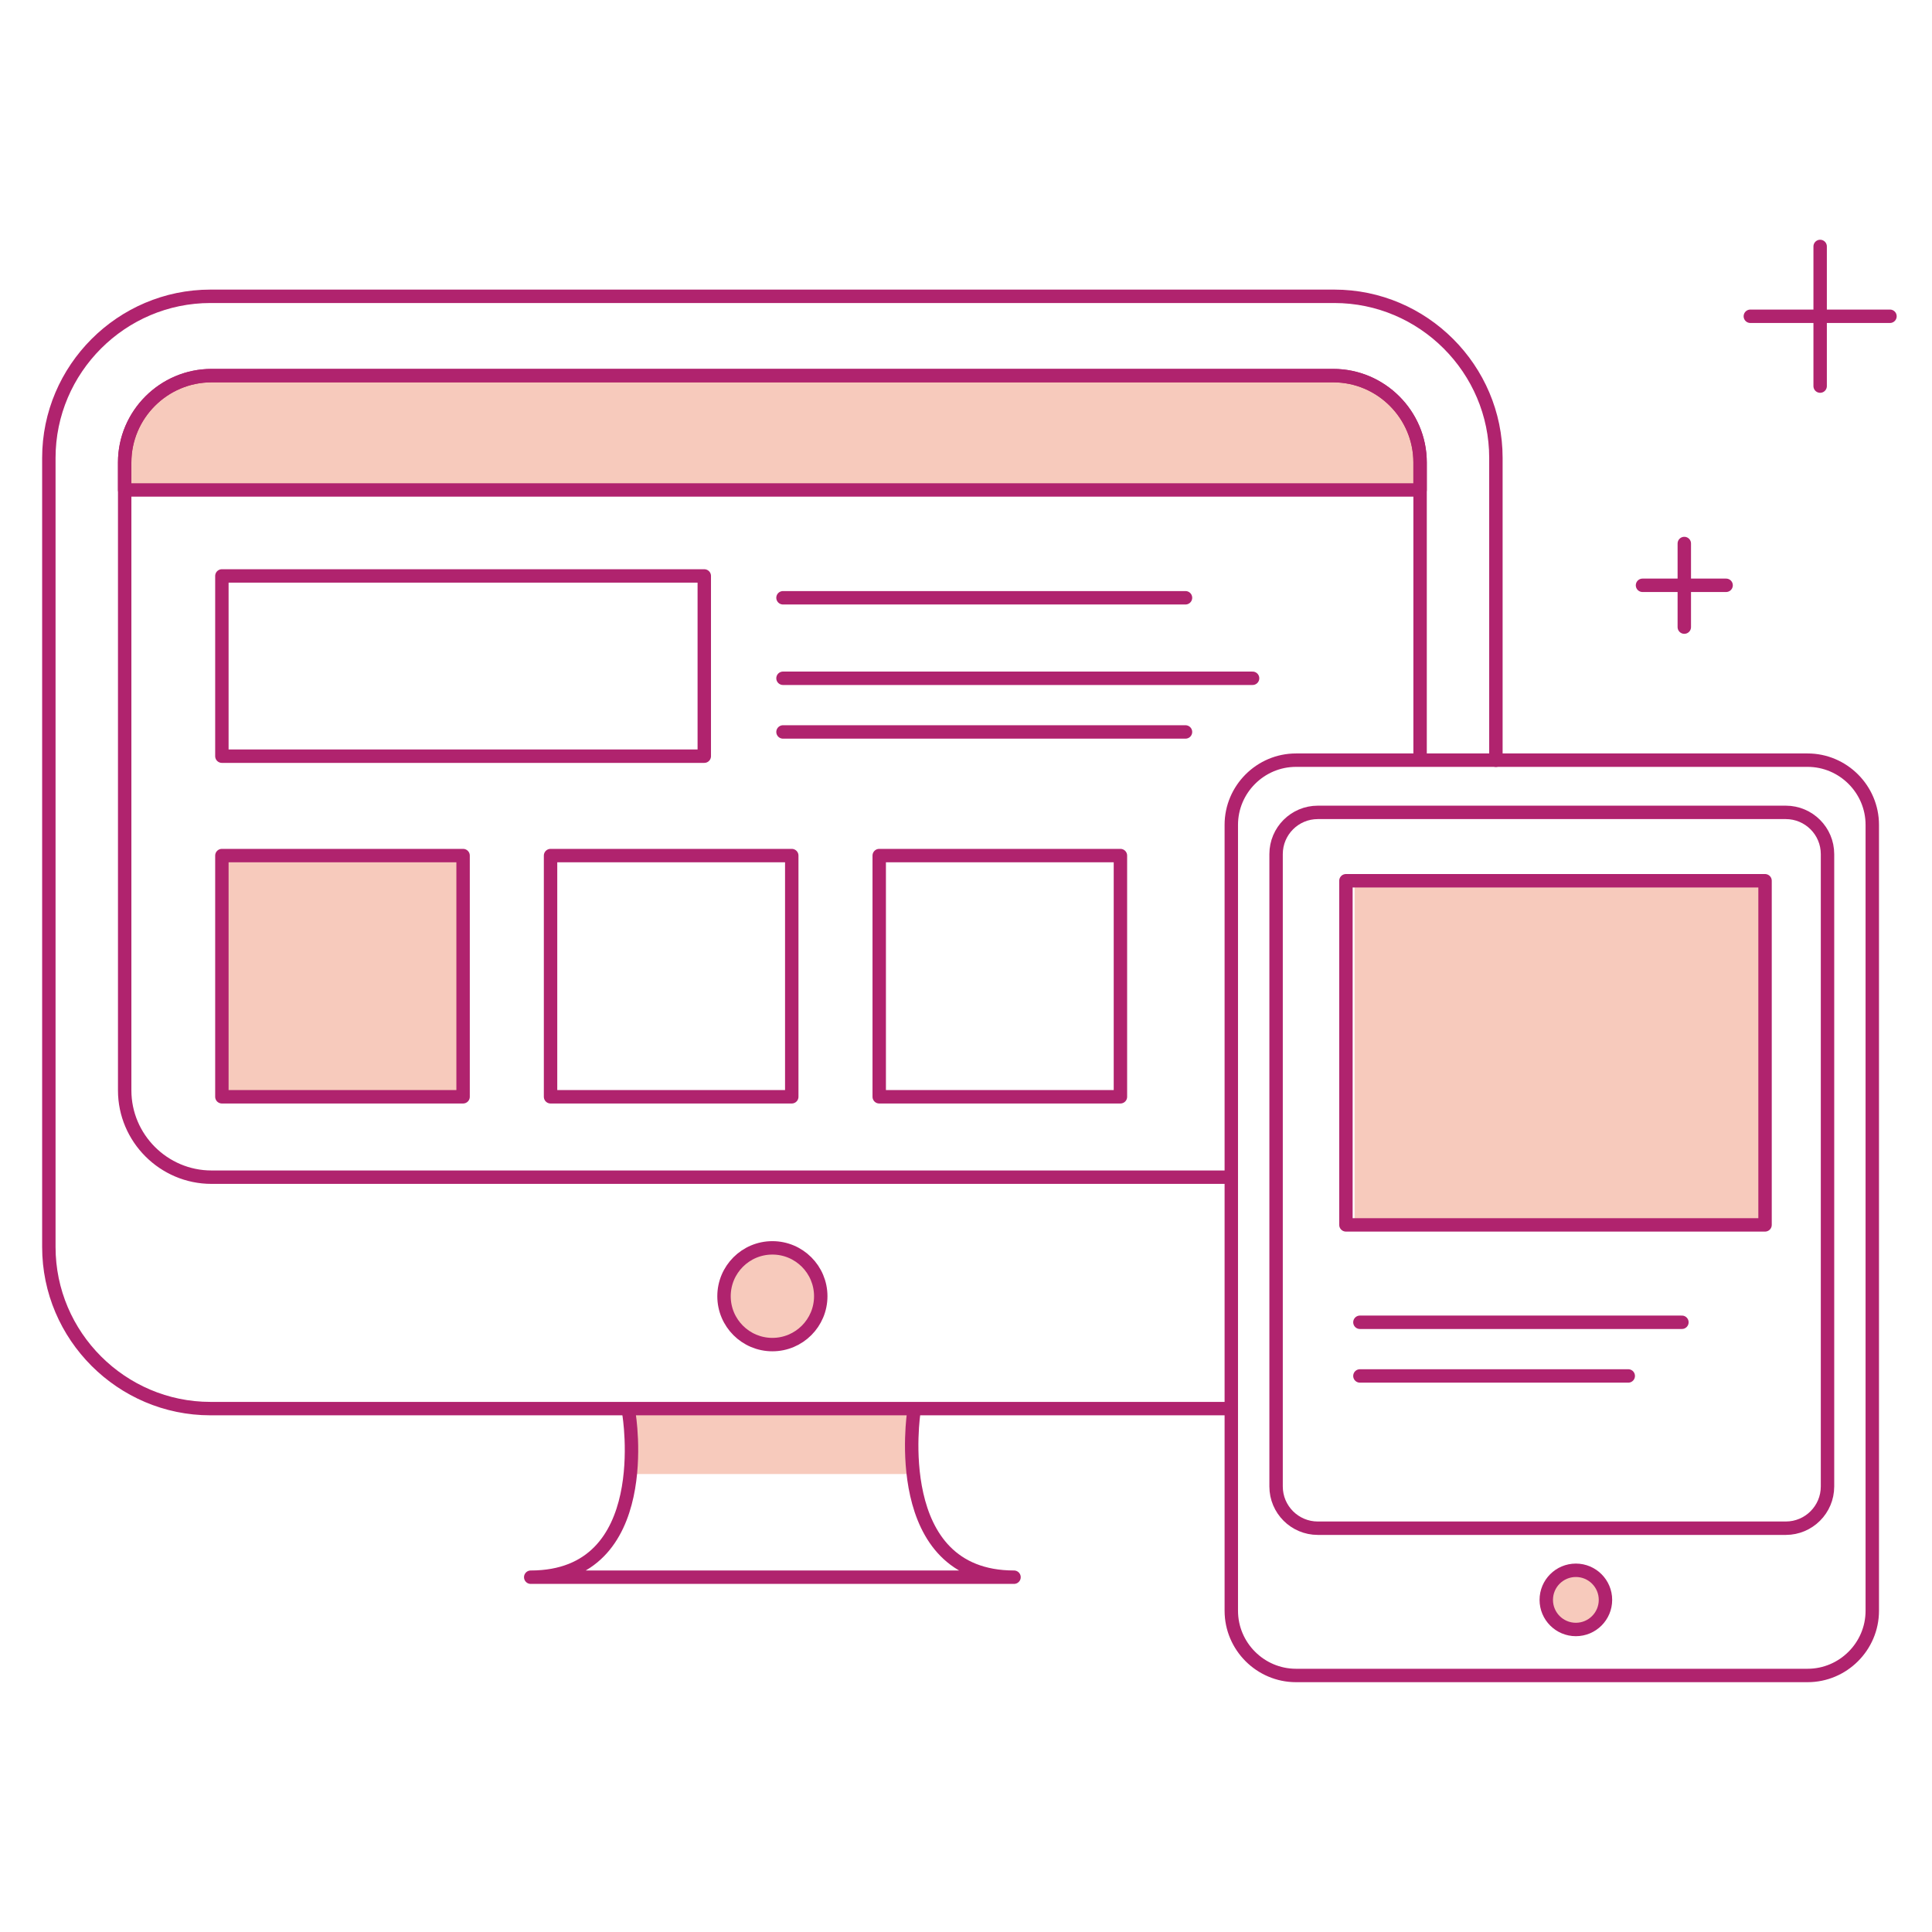
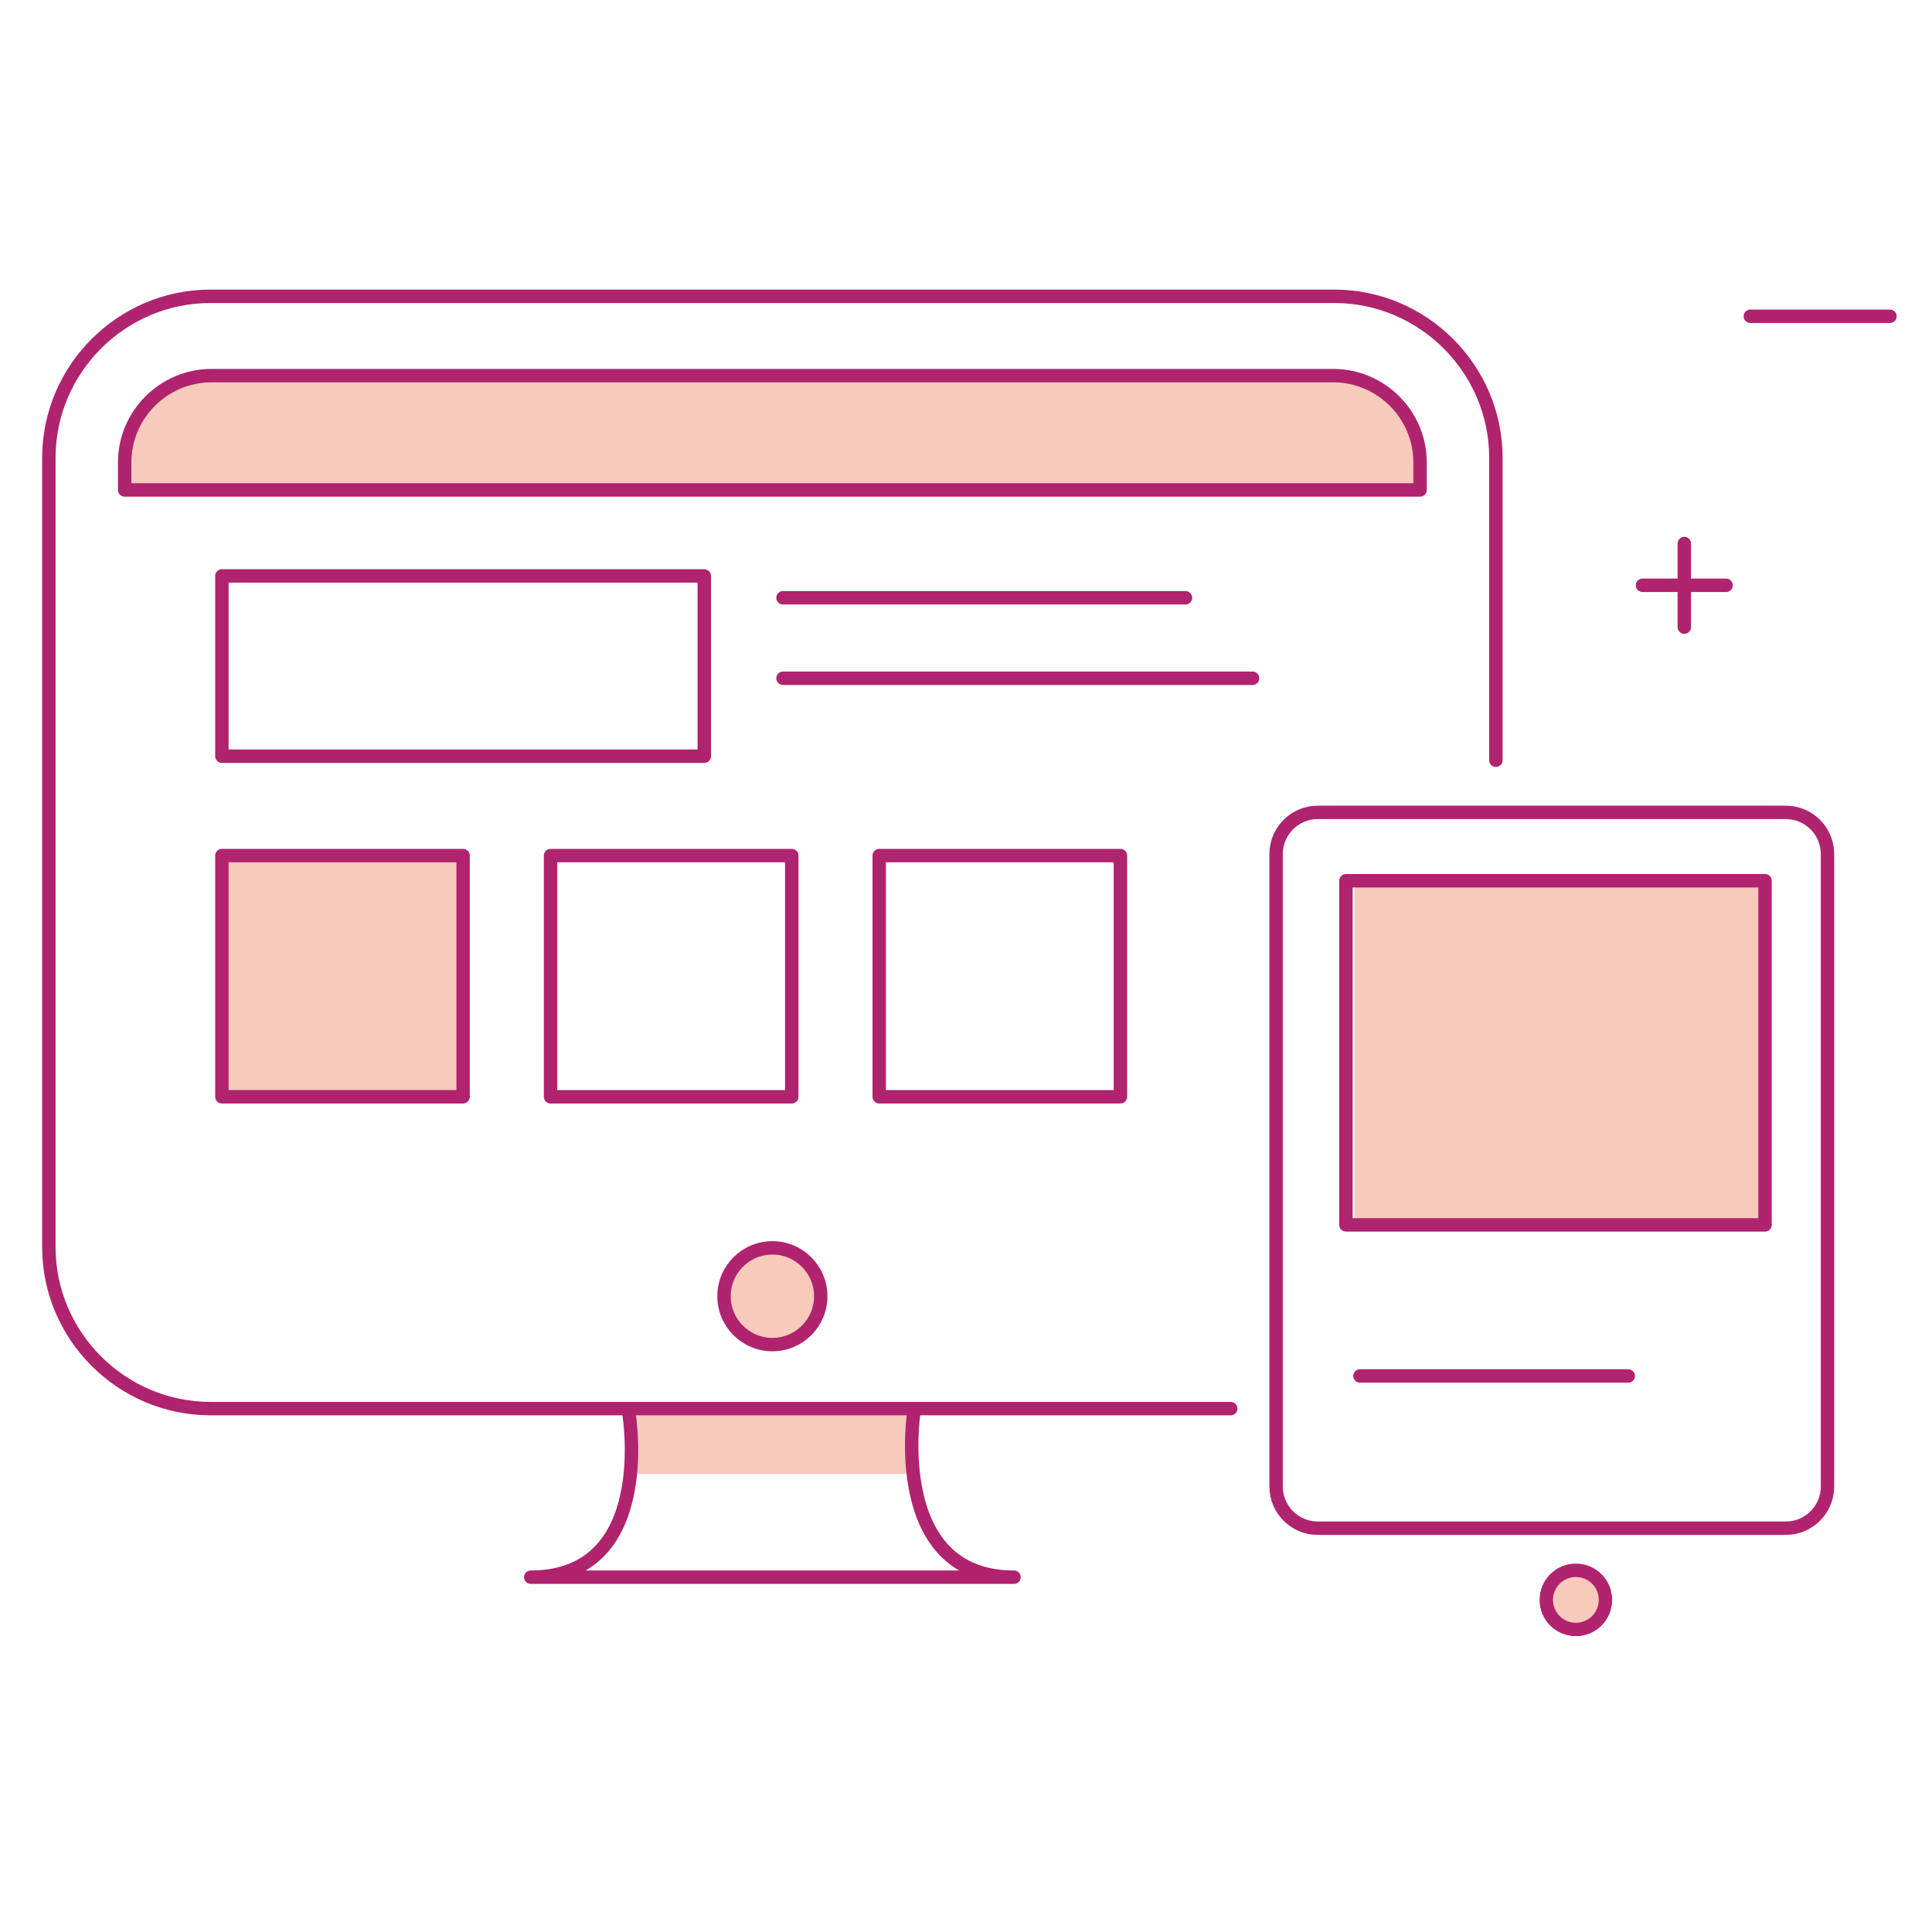
<svg xmlns="http://www.w3.org/2000/svg" enable-background="new 0 0 144 144" id="Layer_1" version="1.1" viewBox="0 0 144 144" xml:space="preserve">
  <g>
    <rect fill="#e54f1f" height="5.003" opacity="0.3" width="20.998" x="46.961" y="104.861" />
    <path d="M91.732,104.989   H15.683c-6.623,0-12.042-5.419-12.042-12.042v-58.82c0-6.623,5.419-12.042,12.042-12.042h83.771   c6.623,0,12.042,5.419,12.042,12.042v22.536" fill="none" stroke="#b0236e" stroke-linecap="round" stroke-linejoin="round" stroke-miterlimit="10" />
-     <path d="M91.732,87.74   H15.762c-3.558,0-6.469-2.911-6.469-6.469V34.467c0-3.558,2.911-6.47,6.47-6.47h83.613c3.558,0,6.469,2.911,6.469,6.469v21.675" fill="none" stroke="#b0236e" stroke-linecap="round" stroke-linejoin="round" stroke-miterlimit="10" />
    <path d="M9.292,36.519v-2.052c0-3.558,2.911-6.47,6.47-6.47h83.613c3.558,0,6.469,2.911,6.469,6.469   v2.053H9.292z" fill="#e54f1f" opacity="0.3" />
    <path d="M9.292,36.519   v-2.052c0-3.558,2.911-6.47,6.47-6.47h83.613c3.558,0,6.469,2.911,6.469,6.469v2.053H9.292z" fill="none" stroke="#b0236e" stroke-linecap="round" stroke-linejoin="round" stroke-miterlimit="10" />
    <circle cx="57.569" cy="96.613" fill="#e54f1f" opacity="0.3" r="3.605" />
    <circle cx="57.569" cy="96.613" fill="none" r="3.605" stroke="#b0236e" stroke-linecap="round" stroke-linejoin="round" stroke-miterlimit="10" />
    <path d="M68.111,105.247   c0,0-1.904,12.308,7.468,12.308c-11.421,0-18.743,0-18.743,0h1.171c0,0-7.028,0-18.45,0c9.371,0,7.321-12.18,7.321-12.18" fill="none" stroke="#b0236e" stroke-linecap="round" stroke-linejoin="round" stroke-miterlimit="10" />
    <rect fill="none" height="13.434" stroke="#b0236e" stroke-linecap="round" stroke-linejoin="round" stroke-miterlimit="10" width="35.955" x="16.538" y="42.927" />
    <g>
      <line fill="none" stroke="#b0236e" stroke-linecap="round" stroke-linejoin="round" stroke-miterlimit="10" x1="58.36" x2="88.36" y1="44.555" y2="44.555" />
      <line fill="none" stroke="#b0236e" stroke-linecap="round" stroke-linejoin="round" stroke-miterlimit="10" x1="58.36" x2="93.36" y1="50.555" y2="50.555" />
-       <line fill="none" stroke="#b0236e" stroke-linecap="round" stroke-linejoin="round" stroke-miterlimit="10" x1="58.36" x2="88.36" y1="54.555" y2="54.555" />
    </g>
    <rect fill="#e54f1f" height="17.978" opacity="0.3" width="17.978" x="16.538" y="63.77" />
    <rect fill="none" height="17.978" stroke="#b0236e" stroke-linecap="round" stroke-linejoin="round" stroke-miterlimit="10" width="17.978" x="16.538" y="63.77" />
    <rect fill="none" height="17.978" stroke="#b0236e" stroke-linecap="round" stroke-linejoin="round" stroke-miterlimit="10" width="17.978" x="41.035" y="63.77" />
    <rect fill="none" height="17.978" stroke="#b0236e" stroke-linecap="round" stroke-linejoin="round" stroke-miterlimit="10" width="17.978" x="65.532" y="63.77" />
-     <path d="M134.727,124.88   H96.596c-2.652,0-4.822-2.17-4.822-4.822V61.48c0-2.652,2.17-4.822,4.822-4.822h38.131c2.652,0,4.822,2.17,4.822,4.822v58.578   C139.549,122.71,137.379,124.88,134.727,124.88z" fill="none" stroke="#b0236e" stroke-linecap="round" stroke-linejoin="round" stroke-miterlimit="10" />
    <path d="M133.102,113.904   h-34.88c-1.717,0-3.11-1.392-3.11-3.11V63.66c0-1.717,1.392-3.11,3.11-3.11h34.88c1.717,0,3.11,1.392,3.11,3.11v47.134   C136.211,112.512,134.819,113.904,133.102,113.904z" fill="none" stroke="#b0236e" stroke-linecap="round" stroke-linejoin="round" stroke-miterlimit="10" />
    <circle cx="117.456" cy="119.246" fill="#e54f1f" opacity="0.3" r="2.206" />
    <circle cx="117.456" cy="119.246" fill="none" r="2.206" stroke="#b0236e" stroke-linecap="round" stroke-linejoin="round" stroke-miterlimit="10" />
    <rect fill="#e54f1f" height="25.649" opacity="0.3" width="30.596" x="100.96" y="65.646" />
    <rect fill="none" height="25.649" stroke="#b0236e" stroke-linecap="round" stroke-linejoin="round" stroke-miterlimit="10" width="31.238" x="100.318" y="65.646" />
-     <line fill="none" stroke="#b0236e" stroke-linecap="round" stroke-linejoin="round" stroke-miterlimit="10" x1="101.36" x2="125.36" y1="98.555" y2="98.555" />
    <line fill="none" stroke="#b0236e" stroke-linecap="round" stroke-linejoin="round" stroke-miterlimit="10" x1="101.36" x2="121.36" y1="102.555" y2="102.555" />
    <g>
      <line fill="none" stroke="#b0236e" stroke-linecap="round" stroke-linejoin="round" stroke-miterlimit="10" x1="125.538" x2="125.538" y1="40.51" y2="46.741" />
      <line fill="none" stroke="#b0236e" stroke-linecap="round" stroke-linejoin="round" stroke-miterlimit="10" x1="128.654" x2="122.423" y1="43.625" y2="43.625" />
    </g>
    <g>
-       <line fill="none" stroke="#b0236e" stroke-linecap="round" stroke-linejoin="round" stroke-miterlimit="10" x1="135.663" x2="135.663" y1="18.369" y2="28.777" />
      <line fill="none" stroke="#b0236e" stroke-linecap="round" stroke-linejoin="round" stroke-miterlimit="10" x1="140.867" x2="130.46" y1="23.573" y2="23.573" />
    </g>
  </g>
  <g />
  <g />
  <g />
  <g />
  <g />
  <g />
</svg>